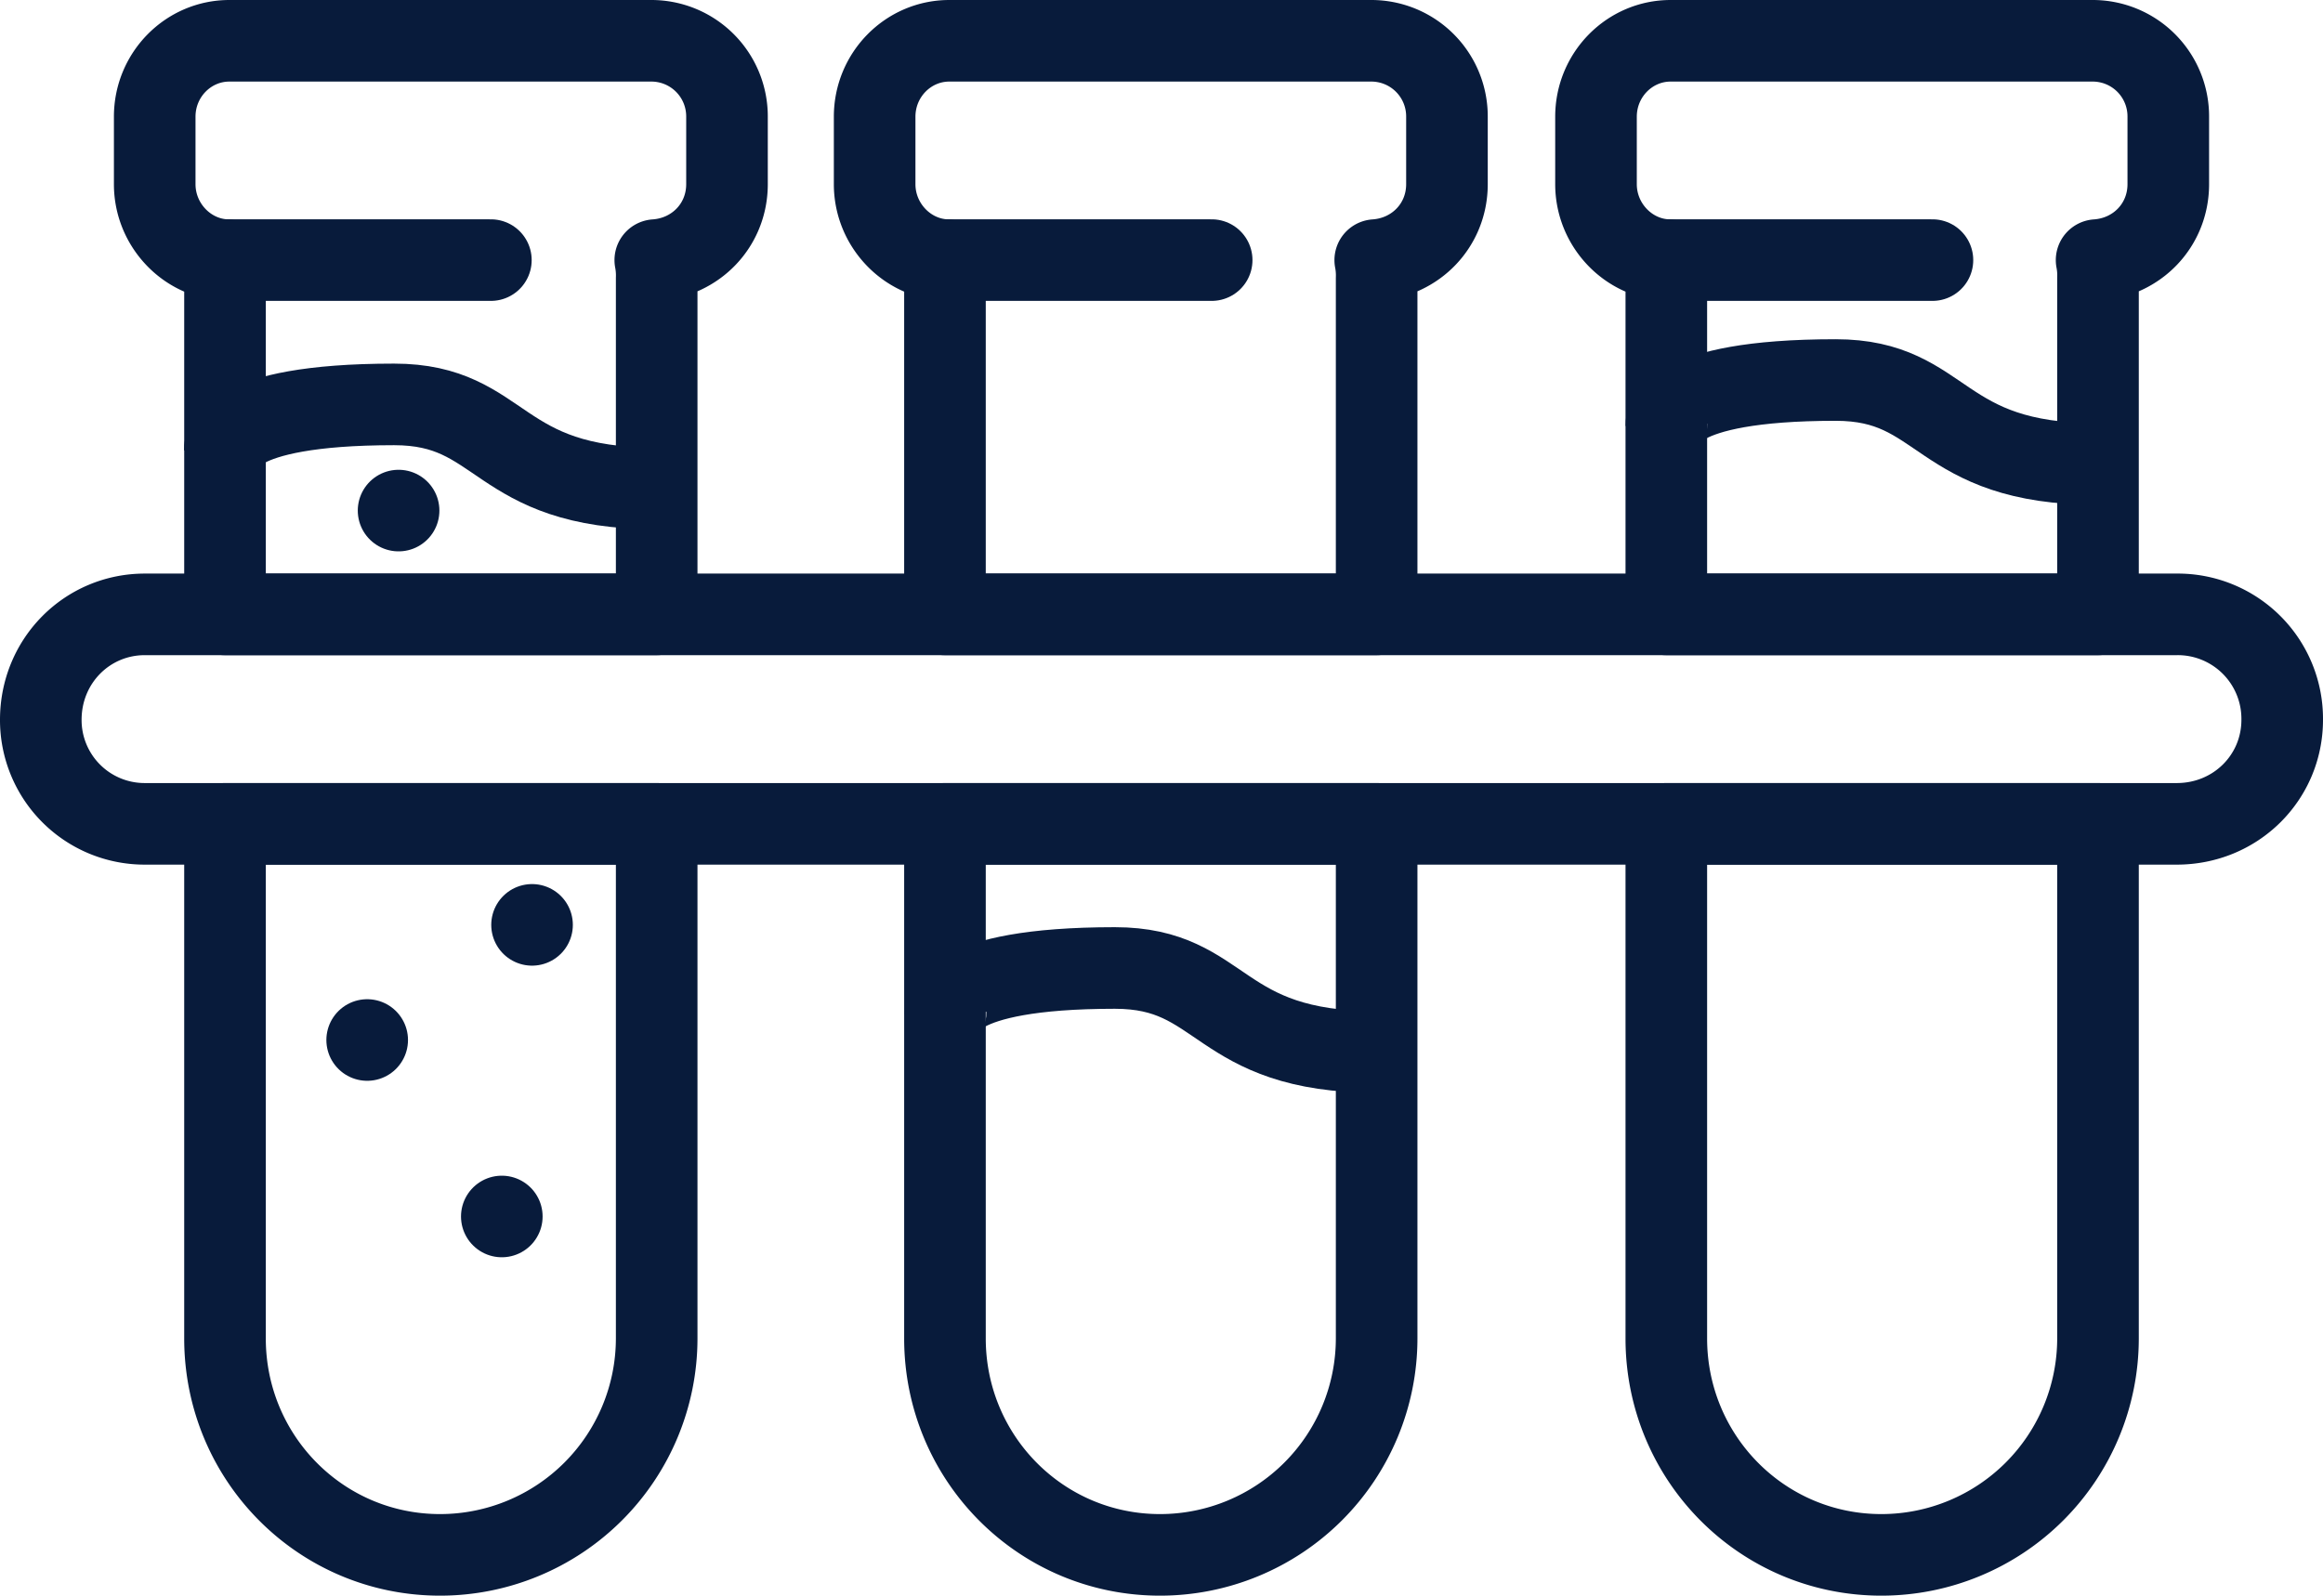
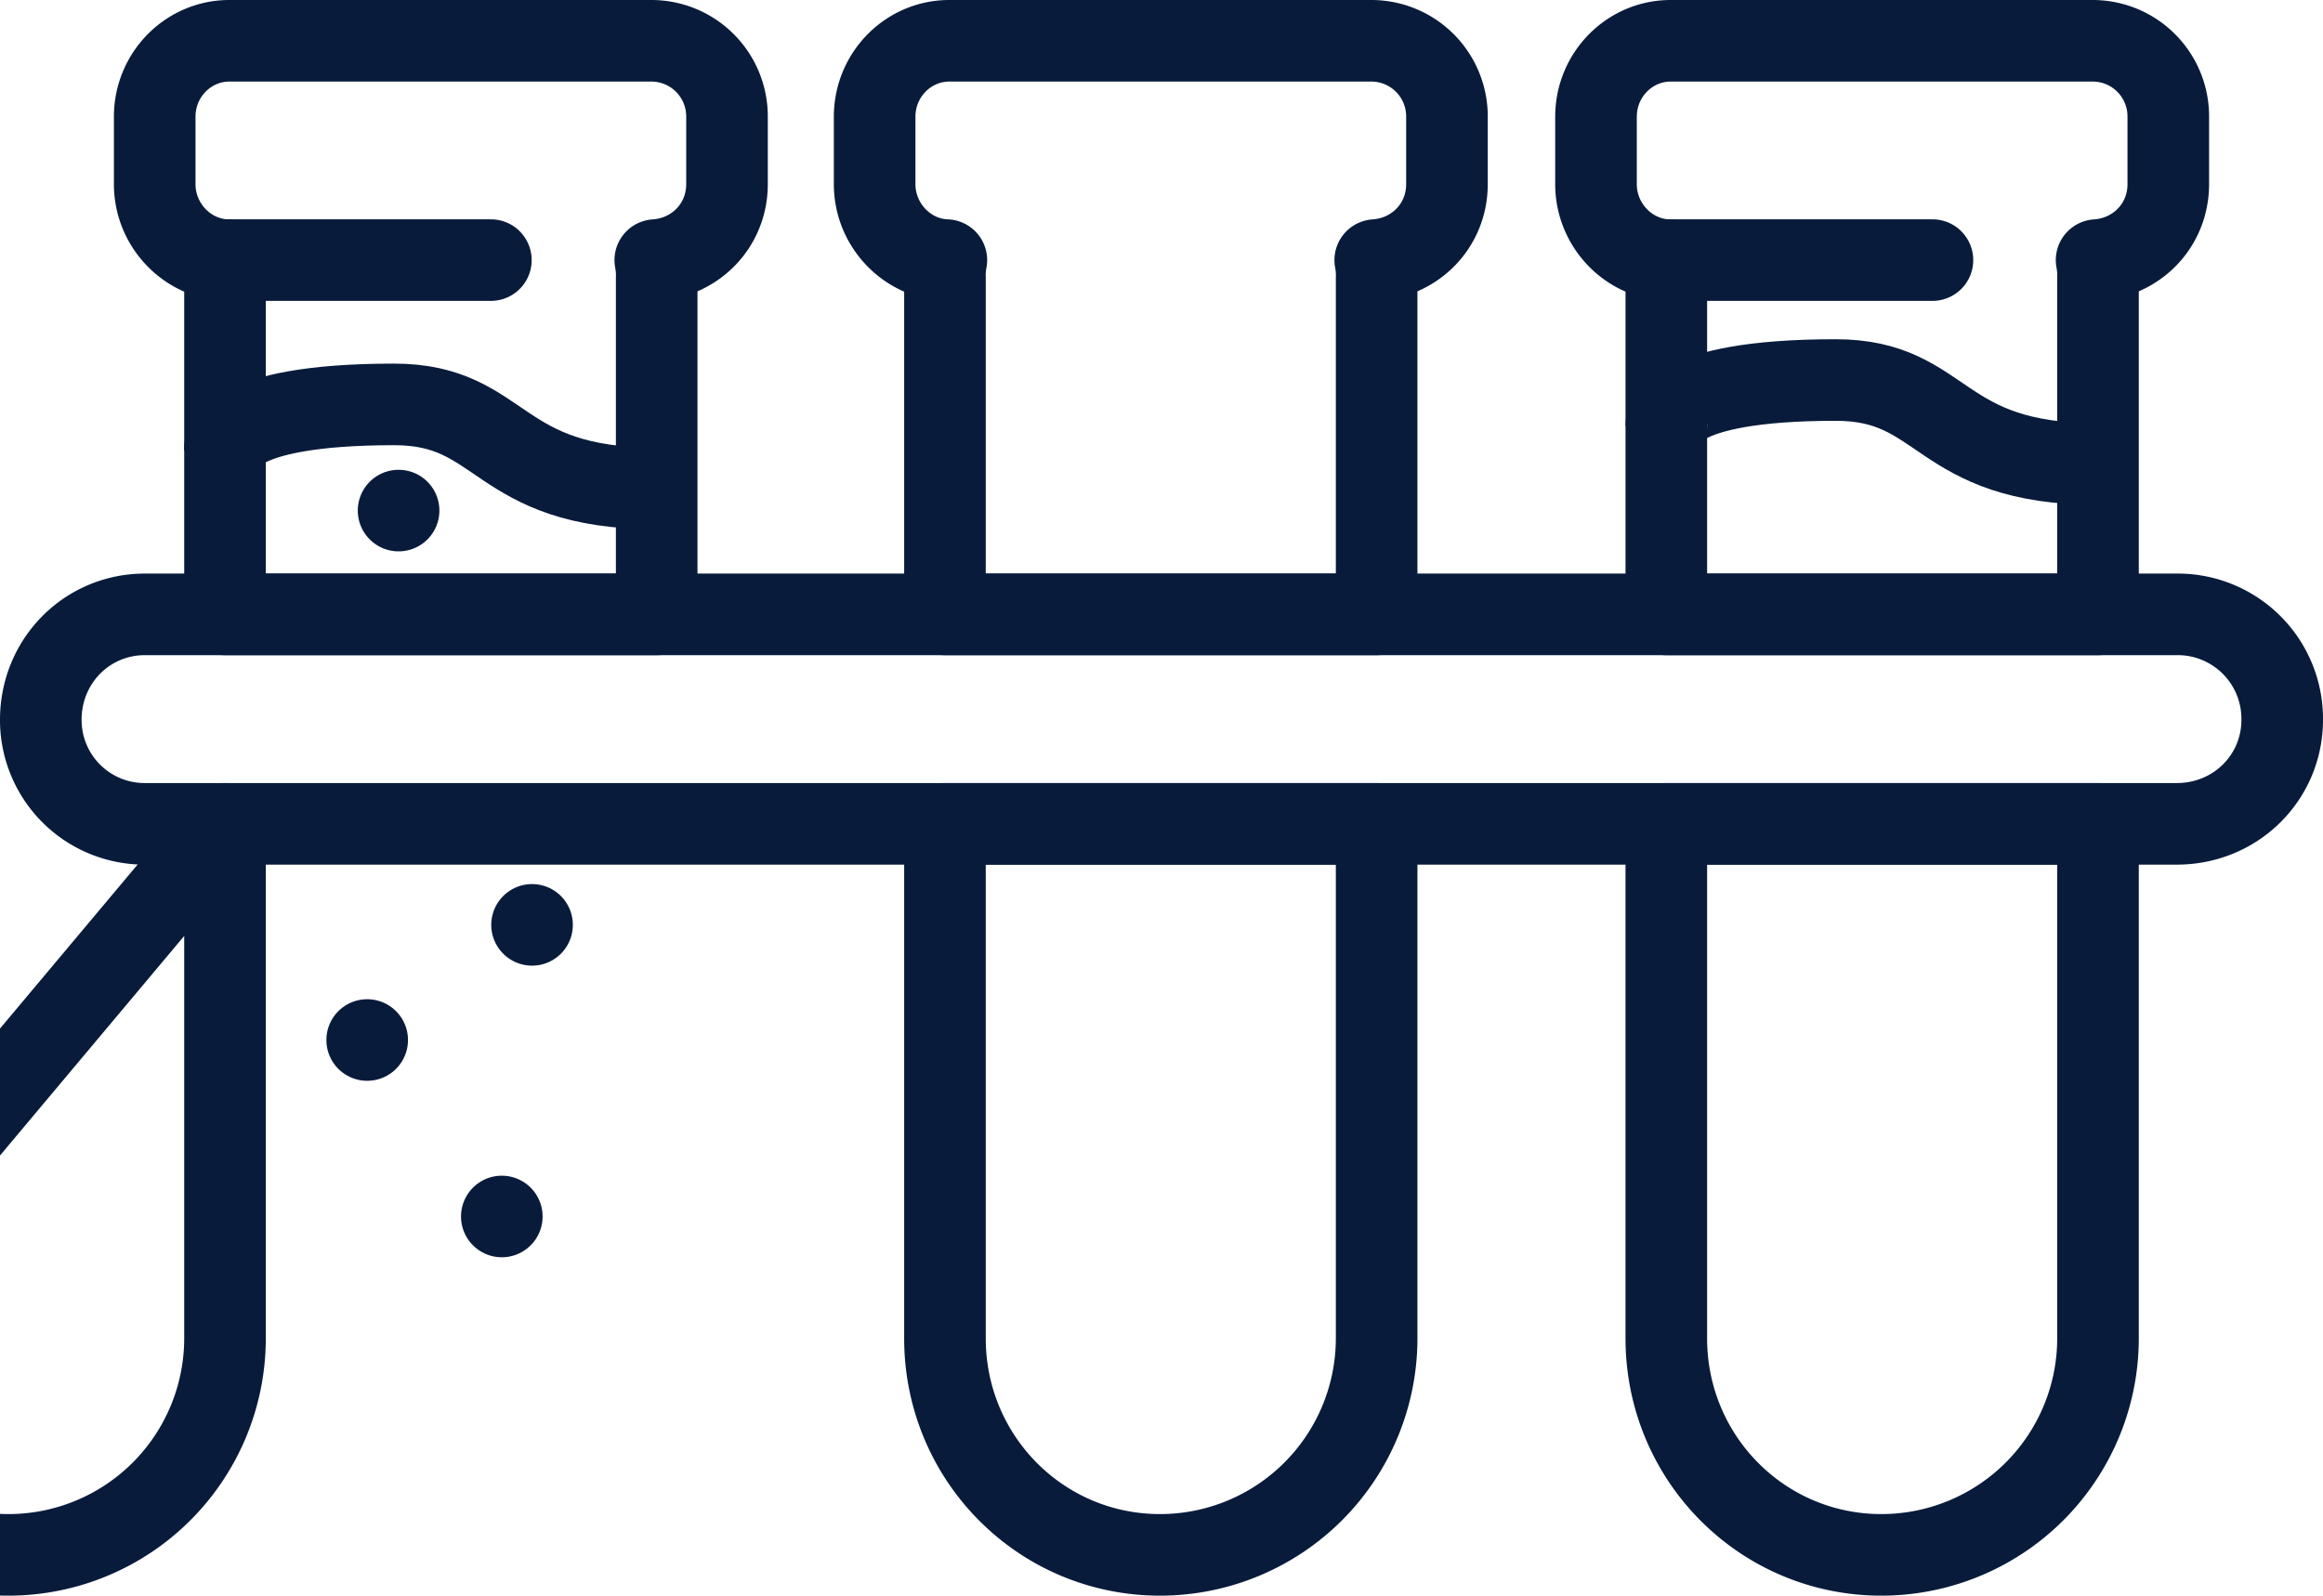
<svg xmlns="http://www.w3.org/2000/svg" id="УТП" viewBox="0 0 996.4 684.58">
  <defs>
    <style>.cls-1,.cls-2{fill:none;stroke:#081b3b;stroke-linejoin:round;stroke-width:35px;}.cls-1{stroke-linecap:round;}</style>
  </defs>
  <g id="Синие">
    <g id="Анализы">
-       <path class="cls-1" d="M98.31,511.16H283.47V731.91a92.92,92.92,0,0,1-92.88,92.88c-51.26,0-92.28-41.62-92.28-92.88Z" transform="translate(-1.8 -157.71)" />
+       <path class="cls-1" d="M98.31,511.16V731.91a92.92,92.92,0,0,1-92.88,92.88c-51.26,0-92.28-41.62-92.28-92.88Z" transform="translate(-1.8 -157.71)" />
      <path class="cls-1" d="M313.63,207.78v28.95c0,17.49-13.27,31.37-30.76,32.57a34.56,34.56,0,0,1,.6,7.84V421.29H98.31V277.14a34.56,34.56,0,0,1,.6-7.84c-16.88-.6-30.75-15.08-30.75-32.57V207.78c0-18.09,14.47-32.57,32-32.57H281.06A32.44,32.44,0,0,1,313.63,207.78Z" transform="translate(-1.8 -157.71)" />
      <line class="cls-1" x1="97.02" y1="111.59" x2="210.55" y2="111.59" />
      <path class="cls-1" d="M407.12,511.16H592.28V731.91a92.92,92.92,0,0,1-92.88,92.88c-51.27,0-92.28-41.62-92.28-92.88Z" transform="translate(-1.8 -157.71)" />
      <path class="cls-1" d="M622.44,207.78v28.95c0,17.49-13.27,31.37-30.76,32.57a34.56,34.56,0,0,1,.6,7.84V421.29H407.12V277.14a34.56,34.56,0,0,1,.6-7.84c-16.89-.6-30.76-15.08-30.76-32.57V207.78c0-18.09,14.48-32.57,32-32.57H589.87A32.44,32.44,0,0,1,622.44,207.78Z" transform="translate(-1.8 -157.71)" />
-       <line class="cls-1" x1="406.19" y1="111.59" x2="519.72" y2="111.59" />
      <path class="cls-1" d="M716.53,511.16H901.69V731.91a92.93,92.93,0,0,1-92.88,92.88c-51.27,0-92.28-41.62-92.28-92.88Z" transform="translate(-1.8 -157.71)" />
      <path class="cls-1" d="M931.84,207.78v28.95c0,17.49-13.26,31.37-30.75,32.57a34.56,34.56,0,0,1,.6,7.84V421.29H716.53V277.14a34.56,34.56,0,0,1,.6-7.84c-16.89-.6-30.76-15.08-30.76-32.57V207.78c0-18.09,14.48-32.57,32-32.57H899.28A32.43,32.43,0,0,1,931.84,207.78Z" transform="translate(-1.8 -157.71)" />
      <line class="cls-1" x1="715.35" y1="111.59" x2="828.88" y2="111.59" />
      <path class="cls-1" d="M980.7,466.53c0,24.73-19.9,44.63-45.24,44.63H63.93A44.53,44.53,0,0,1,19.3,466.53c0-25.33,19.9-45.24,44.63-45.24H935.46A44.8,44.8,0,0,1,980.7,466.53Z" transform="translate(-1.8 -157.71)" />
      <path class="cls-2" d="M98.22,350.46s-.52-19.25,72.62-19.25c47.48,0,42.86,36.06,112.54,36.06" transform="translate(-1.8 -157.71)" />
-       <path class="cls-2" d="M407.39,592.27S406.86,573,480,573c47.48,0,42.86,36.06,112.54,36.06" transform="translate(-1.8 -157.71)" />
      <path class="cls-2" d="M716.55,340s-.53-19.25,72.62-19.25c47.48,0,42.86,36.06,112.54,36.06" transform="translate(-1.8 -157.71)" />
      <line class="cls-1" x1="228.21" y1="396.79" x2="228.21" y2="396.79" />
      <line class="cls-1" x1="157.49" y1="446.19" x2="157.5" y2="446.19" />
      <line class="cls-1" x1="170.96" y1="219.05" x2="170.97" y2="219.05" />
      <line class="cls-1" x1="215.24" y1="521.9" x2="215.24" y2="521.9" />
    </g>
  </g>
</svg>